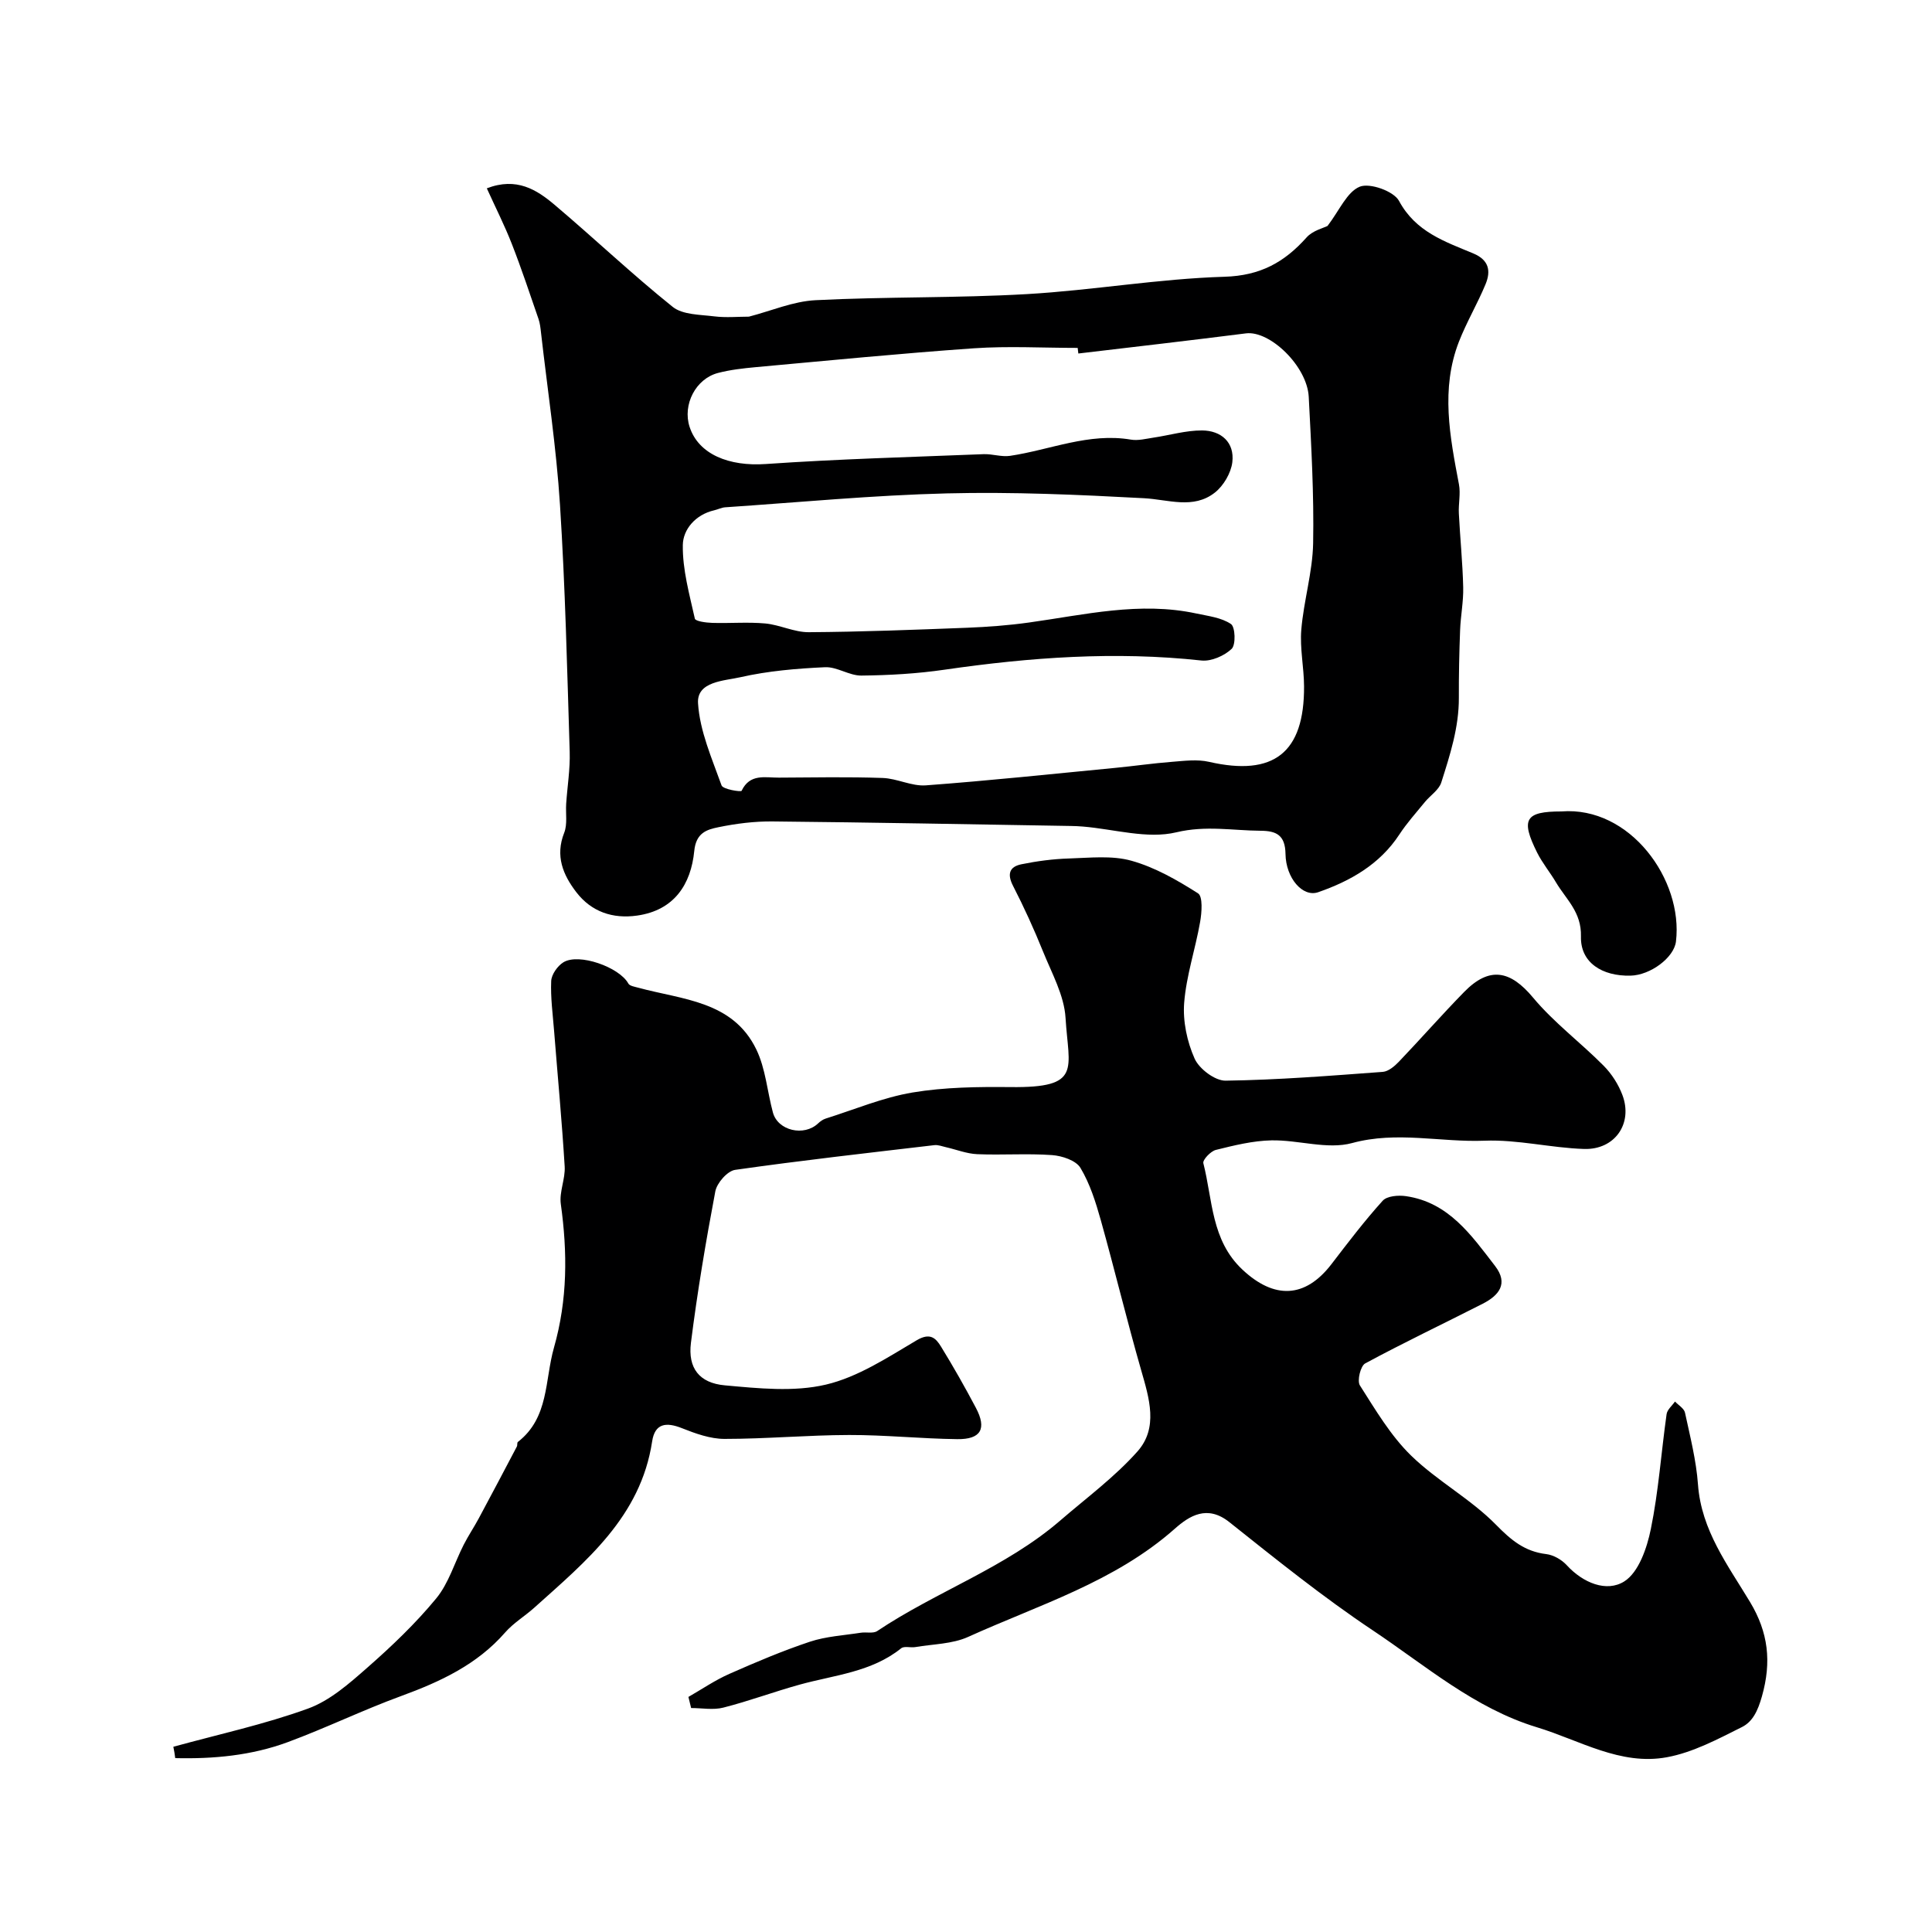
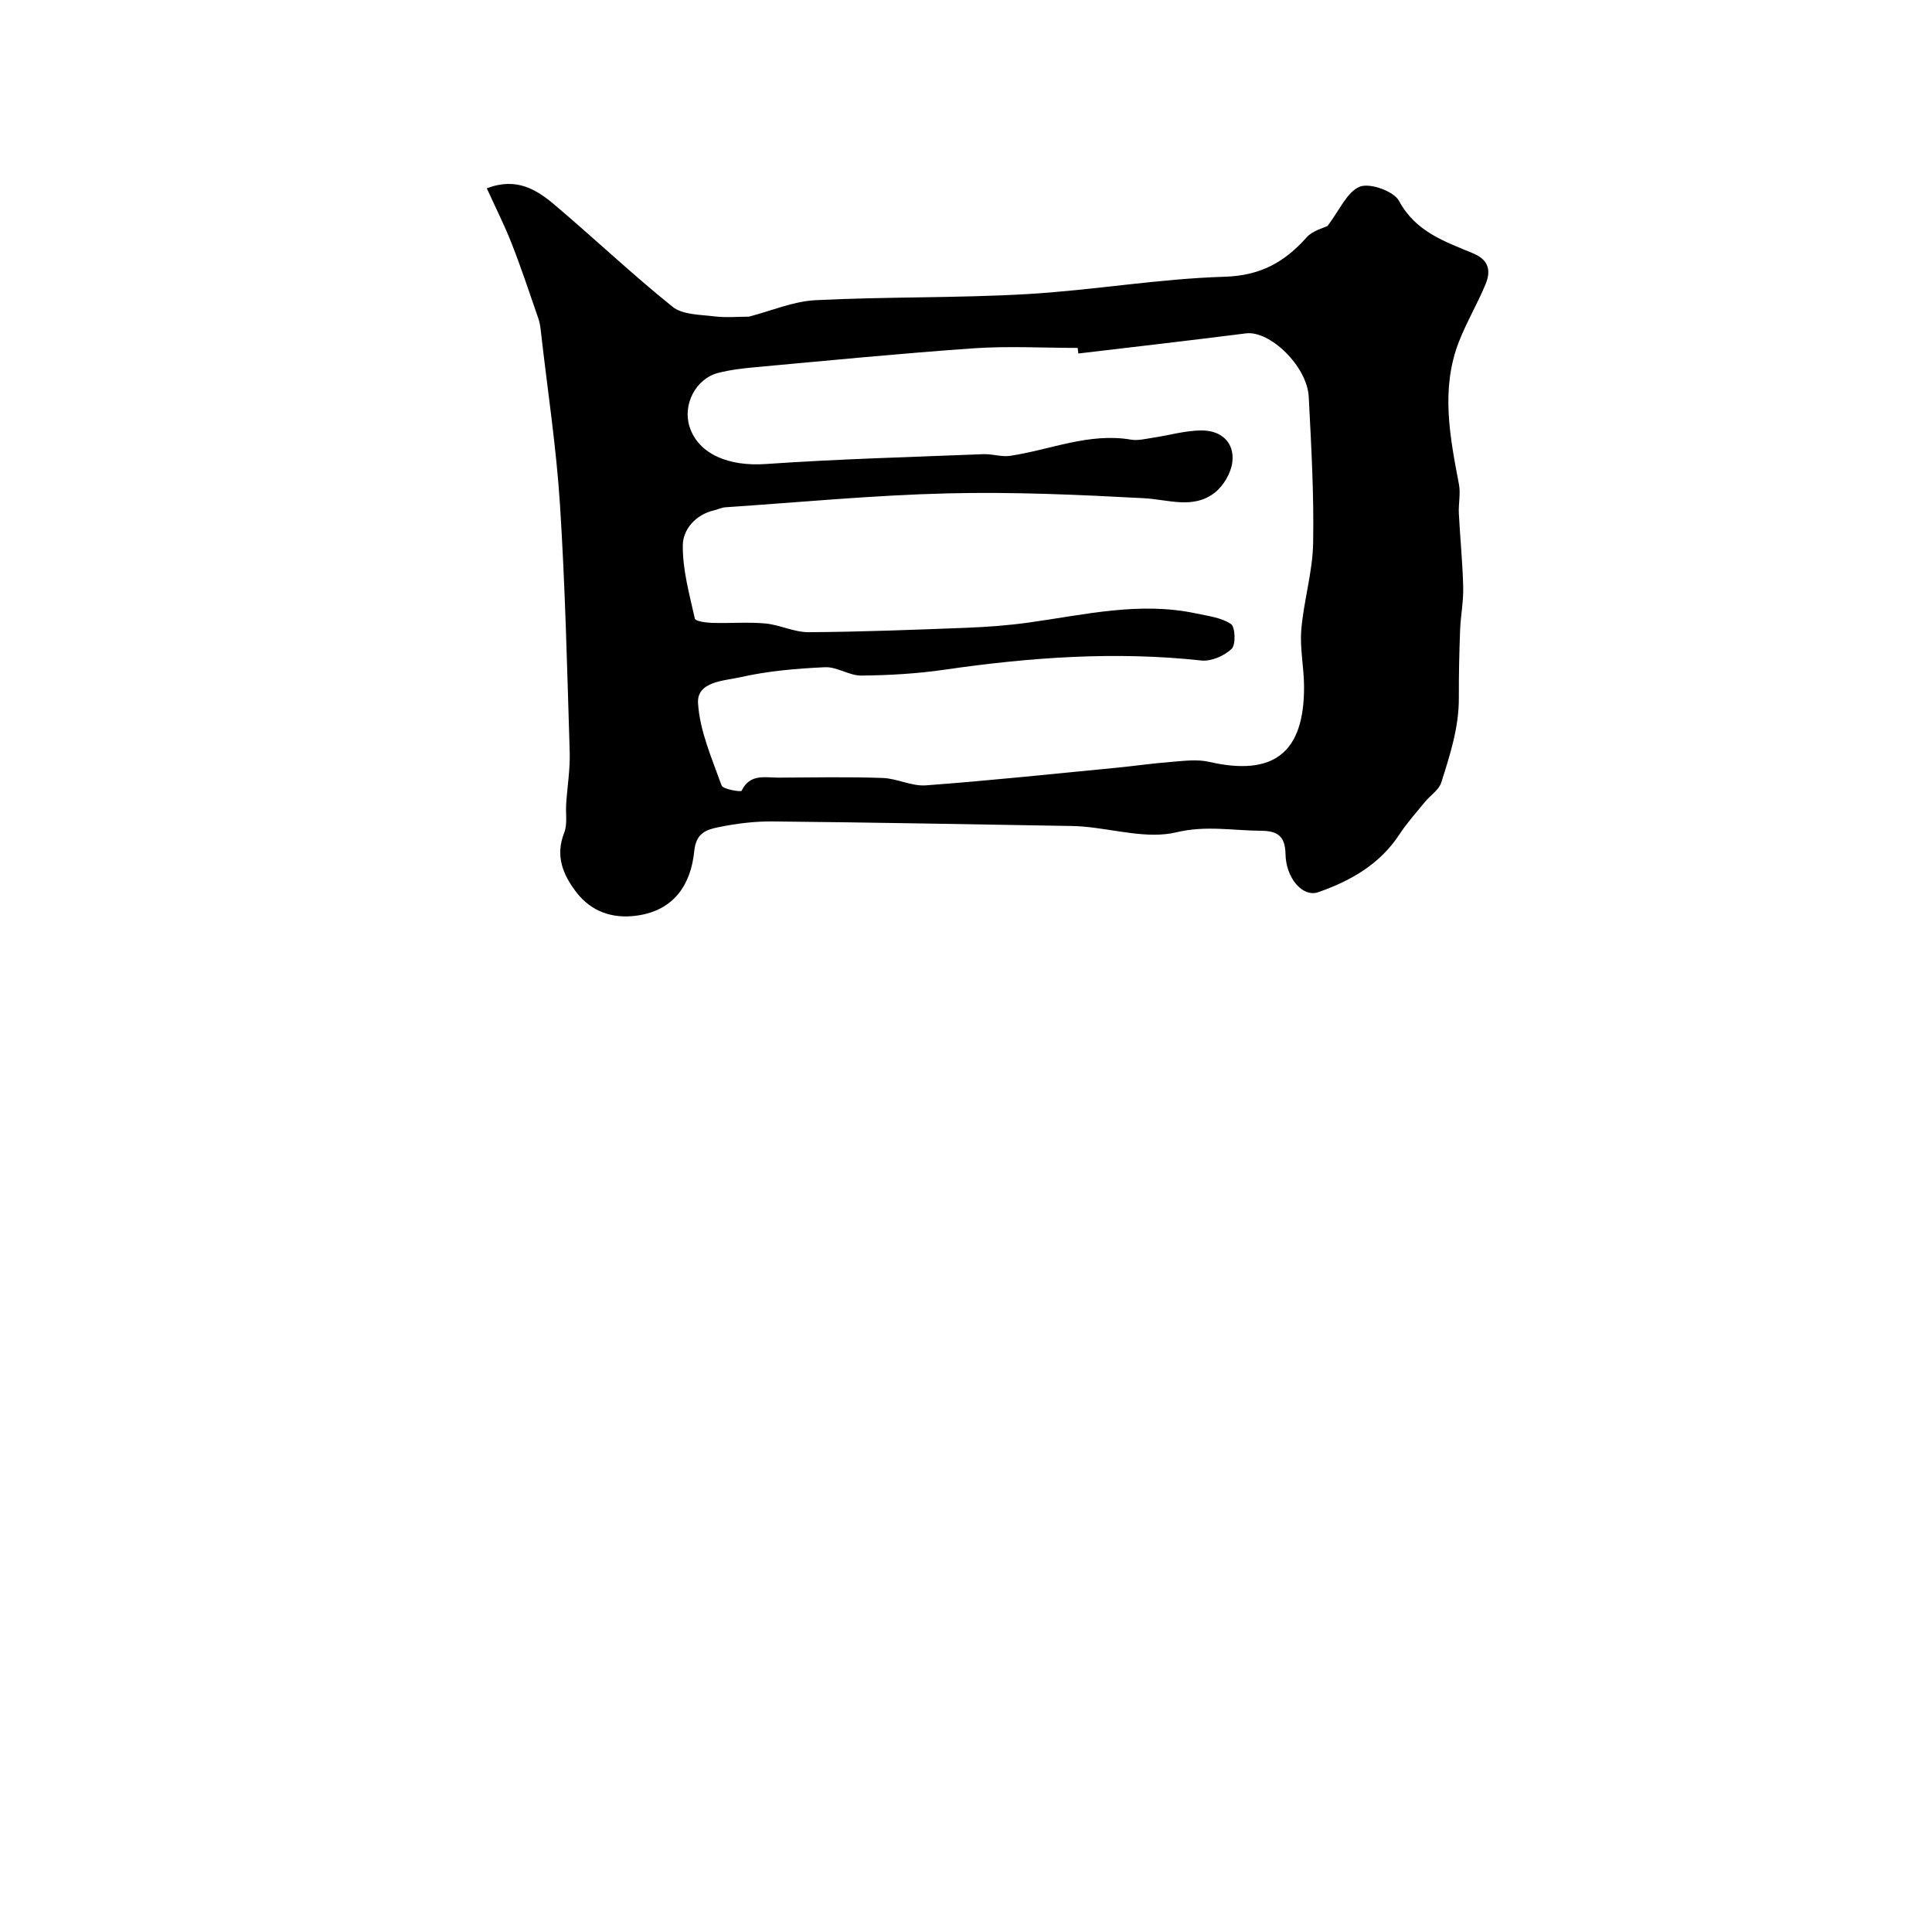
<svg xmlns="http://www.w3.org/2000/svg" enable-background="new 0 0 400 400" viewBox="0 0 400 400">
  <g fill="#000001">
-     <path d="m35.89 361.65c9.32-2.57 18.83-4.62 27.89-7.91 4.54-1.65 8.56-5.21 12.3-8.5 5.05-4.43 9.97-9.13 14.23-14.3 2.59-3.14 3.8-7.41 5.7-11.13.95-1.86 2.12-3.6 3.11-5.44 2.66-4.94 5.27-9.91 7.89-14.88.15-.28.01-.79.21-.95 6.47-5.03 5.54-12.73 7.47-19.52 2.83-9.95 2.81-19.71 1.42-29.74-.35-2.51.96-5.21.8-7.78-.57-9.36-1.45-18.7-2.19-28.05-.27-3.45-.75-6.91-.6-10.34.06-1.35 1.29-3.1 2.5-3.86 3.19-2.01 11.62.99 13.47 4.38.28.51 1.32.66 2.04.86 9.11 2.49 19.59 2.71 24.46 12.79 1.92 3.97 2.26 8.69 3.43 13.04 1.02 3.79 6.45 5.04 9.38 2.25.44-.42.98-.8 1.55-.98 5.97-1.88 11.86-4.37 17.98-5.4 6.65-1.11 13.54-1.19 20.32-1.12 14.86.17 12-3.67 11.36-14.32-.28-4.67-2.85-9.26-4.67-13.77-1.86-4.61-3.93-9.15-6.2-13.57-1.26-2.46-.75-3.96 1.72-4.47 3.24-.66 6.55-1.1 9.85-1.2 4.33-.13 8.9-.67 12.95.47 4.87 1.36 9.48 4.01 13.78 6.75 1.02.65.78 3.96.43 5.93-.98 5.6-2.86 11.11-3.3 16.73-.3 3.81.6 8.05 2.16 11.55.95 2.13 4.22 4.6 6.41 4.57 10.86-.15 21.71-1.02 32.55-1.82 1.16-.09 2.43-1.16 3.32-2.09 4.56-4.77 8.91-9.74 13.53-14.46 5.25-5.36 9.57-4.46 14.26 1.17 4.31 5.17 9.85 9.3 14.62 14.11 1.66 1.68 3.06 3.86 3.89 6.08 2.2 5.87-1.55 11.35-7.95 11.15-6.88-.22-13.77-1.98-20.59-1.71-9.12.36-18.15-2.04-27.44.49-5.12 1.39-11.1-.67-16.69-.56-3.86.08-7.74 1.04-11.52 1.98-1.07.27-2.76 2.06-2.58 2.75 1.94 7.6 1.6 15.95 8.1 22.04 6.57 6.15 12.97 5.96 18.43-1.15 3.42-4.46 6.84-8.96 10.6-13.12.89-.99 3.24-1.18 4.81-.95 8.86 1.28 13.54 8.08 18.46 14.46 2.83 3.67.77 6.11-2.55 7.81-8.11 4.13-16.34 8.04-24.34 12.36-.97.52-1.71 3.59-1.1 4.55 3.22 5.05 6.35 10.38 10.58 14.51 5.4 5.27 12.35 8.98 17.62 14.36 3.14 3.2 5.94 5.53 10.39 6.06 1.5.18 3.2 1.16 4.24 2.3 3.38 3.69 8.26 5.65 11.9 3.36 2.99-1.88 4.71-6.92 5.51-10.86 1.6-7.82 2.14-15.85 3.26-23.77.13-.94 1.14-1.75 1.74-2.62.71.76 1.88 1.43 2.07 2.31 1.06 4.93 2.33 9.88 2.69 14.88.69 9.49 6.2 16.71 10.79 24.34 3.76 6.26 4.48 12.34 2.45 19.51-.85 3-1.91 5.24-4.14 6.36-5 2.5-10.15 5.26-15.55 6.25-9.61 1.77-18.07-3.53-26.91-6.21-12.9-3.92-23.03-12.76-33.95-20.05-10.31-6.88-20.01-14.7-29.73-22.43-4.56-3.63-8.25-1.31-11.26 1.36-12.45 11.03-28.13 15.76-42.8 22.41-3.29 1.49-7.27 1.48-10.94 2.11-.98.17-2.3-.26-2.93.25-6.15 4.94-13.79 5.53-20.97 7.51-5.32 1.47-10.5 3.41-15.84 4.77-2.1.54-4.44.09-6.68.09-.19-.77-.38-1.53-.56-2.3 2.81-1.61 5.52-3.47 8.47-4.77 5.47-2.42 11.01-4.77 16.68-6.66 3.35-1.11 7.01-1.31 10.53-1.86 1.14-.18 2.57.21 3.41-.35 12.28-8.22 26.57-13.11 37.89-22.88 5.41-4.67 11.25-8.98 15.97-14.28 4.38-4.91 2.46-11.01.79-16.83-2.96-10.31-5.47-20.74-8.36-31.07-1.05-3.73-2.25-7.56-4.22-10.84-.93-1.54-3.8-2.49-5.87-2.64-5.14-.37-10.33.03-15.49-.19-2.18-.09-4.33-.96-6.5-1.45-.79-.18-1.61-.51-2.38-.42-13.76 1.62-27.54 3.16-41.26 5.12-1.59.23-3.76 2.71-4.09 4.44-1.97 10.41-3.73 20.87-5.05 31.37-.65 5.21 1.71 8.32 7.01 8.8 6.95.63 14.29 1.41 20.93-.15s12.79-5.63 18.8-9.18c2.78-1.64 3.95-.47 5.05 1.33 2.54 4.13 4.93 8.35 7.2 12.64 2.3 4.34 1.07 6.57-3.87 6.5-7.46-.09-14.91-.88-22.37-.86-8.6.02-17.2.81-25.8.81-2.95 0-6.01-1.11-8.81-2.22-3.26-1.3-5.6-1.02-6.17 2.73-2.36 15.62-13.7 24.82-24.43 34.46-1.95 1.75-4.29 3.14-6 5.1-5.83 6.68-13.44 10.2-21.55 13.17-7.93 2.9-15.56 6.62-23.49 9.55-7.5 2.77-15.36 3.49-23.27 3.3-.09-.81-.24-1.58-.39-2.35z" />
    <path d="m100.79 38.99c6.17-2.37 10.33.28 14.05 3.43 8.22 6.95 16.04 14.38 24.43 21.11 2.07 1.66 5.67 1.6 8.61 1.97 2.44.3 4.95.06 7.17.06 4.59-1.18 9.16-3.18 13.82-3.41 14.57-.74 29.2-.42 43.76-1.26 13.65-.79 27.22-3.18 40.87-3.59 7.44-.22 12.43-3 17.03-8.16 1.26-1.41 3.51-1.94 4.32-2.36 2.47-3.22 4.02-7.05 6.68-8.13 2.08-.84 7.04.93 8.12 2.94 3.46 6.44 9.5 8.42 15.38 10.88 3.28 1.37 3.66 3.66 2.54 6.37-1.67 4.03-3.92 7.83-5.51 11.89-3.82 9.81-1.87 19.68 0 29.55.37 1.94-.13 4.04-.02 6.05.26 5.09.78 10.17.9 15.27.07 2.94-.53 5.89-.64 8.84-.18 4.67-.28 9.35-.26 14.02.03 6.12-1.83 11.85-3.64 17.55-.49 1.54-2.25 2.65-3.37 4.01-1.81 2.22-3.74 4.36-5.3 6.74-4.06 6.21-10.19 9.66-16.81 11.96-3.23 1.12-6.7-2.95-6.77-7.91-.06-3.92-1.9-4.79-5.14-4.81-5.8-.04-11.34-1.14-17.46.32-6 1.44-12.85-.65-19.33-1.19-.83-.07-1.66-.11-2.49-.12-20.59-.34-41.18-.74-61.77-.94-3.75-.04-7.56.44-11.24 1.2-2.4.49-4.61 1.16-4.98 4.9-.68 6.93-4.15 12.3-11.83 13.39-5.05.72-9.47-.78-12.59-4.84-2.75-3.58-4.41-7.51-2.51-12.3.7-1.77.28-3.99.41-6 .24-3.59.84-7.19.73-10.76-.53-17.05-.92-34.12-2.01-51.14-.76-11.92-2.58-23.77-3.93-35.65-.11-.97-.21-1.96-.53-2.87-1.79-5.19-3.52-10.41-5.52-15.52-1.49-3.81-3.34-7.46-5.17-11.49zm122.47 34.2c-.05-.39-.1-.77-.14-1.16-7.17 0-14.36-.41-21.49.08-15.09 1.05-30.14 2.54-45.21 3.91-2.6.24-5.23.54-7.74 1.19-4.66 1.2-7.39 6.59-5.91 11.16 1.85 5.7 8.17 8.23 15.78 7.7 15.01-1.04 30.06-1.44 45.09-2.04 1.82-.07 3.7.61 5.47.35 8.33-1.24 16.32-4.84 25.04-3.36 1.48.25 3.1-.18 4.65-.41 3.37-.5 6.72-1.51 10.08-1.49 3.94.02 6.75 2.46 6.26 6.57-.27 2.24-1.82 4.88-3.61 6.29-4.46 3.51-9.63 1.44-14.68 1.17-13.58-.73-27.21-1.34-40.79-1-15.31.38-30.6 1.85-45.9 2.88-.78.05-1.54.45-2.32.63-3.86.89-6.43 3.97-6.47 7.18-.08 5.08 1.37 10.2 2.49 15.24.12.55 2.32.84 3.57.88 3.66.12 7.35-.21 10.99.12 3.04.28 6.02 1.83 9.02 1.81 10.93-.07 21.86-.5 32.78-.92 4.27-.17 8.56-.49 12.79-1.08 11.52-1.6 22.96-4.4 34.69-1.87 2.46.53 5.18.84 7.16 2.18.89.61 1.03 4.29.14 5.14-1.53 1.45-4.23 2.63-6.27 2.41-17.83-1.94-35.49-.66-53.15 1.9-5.69.83-11.49 1.16-17.24 1.22-2.51.03-5.06-1.85-7.53-1.73-5.87.27-11.81.77-17.52 2.07-3.33.76-9.05.84-8.77 5.39.36 5.77 2.88 11.44 4.87 17.01.29.82 4.03 1.39 4.15 1.12 1.72-3.62 4.88-2.71 7.71-2.73 7.17-.04 14.34-.18 21.49.07 3 .1 6.02 1.75 8.95 1.53 13.09-.97 26.15-2.36 39.21-3.62 3.92-.38 7.81-.95 11.73-1.25 2.55-.2 5.25-.56 7.68 0 13.39 3.07 19.76-1.86 19.68-15.65-.02-3.91-.89-7.85-.57-11.71.5-6 2.34-11.93 2.45-17.91.19-10.09-.39-20.21-.91-30.3-.33-6.35-8.04-13.76-12.99-13.14-11.57 1.47-23.15 2.8-34.71 4.17z" />
-     <path d="m323.27 168c14.2-1.13 25.26 14.15 23.72 26.93-.4 3.33-5.28 6.98-9.43 7.07-5.83.13-10.38-2.68-10.24-8.11.13-5.07-3.07-7.67-5.16-11.19-1.24-2.1-2.83-4.01-3.91-6.17-3.46-6.93-2.47-8.53 5.02-8.53z" />
  </g>
</svg>